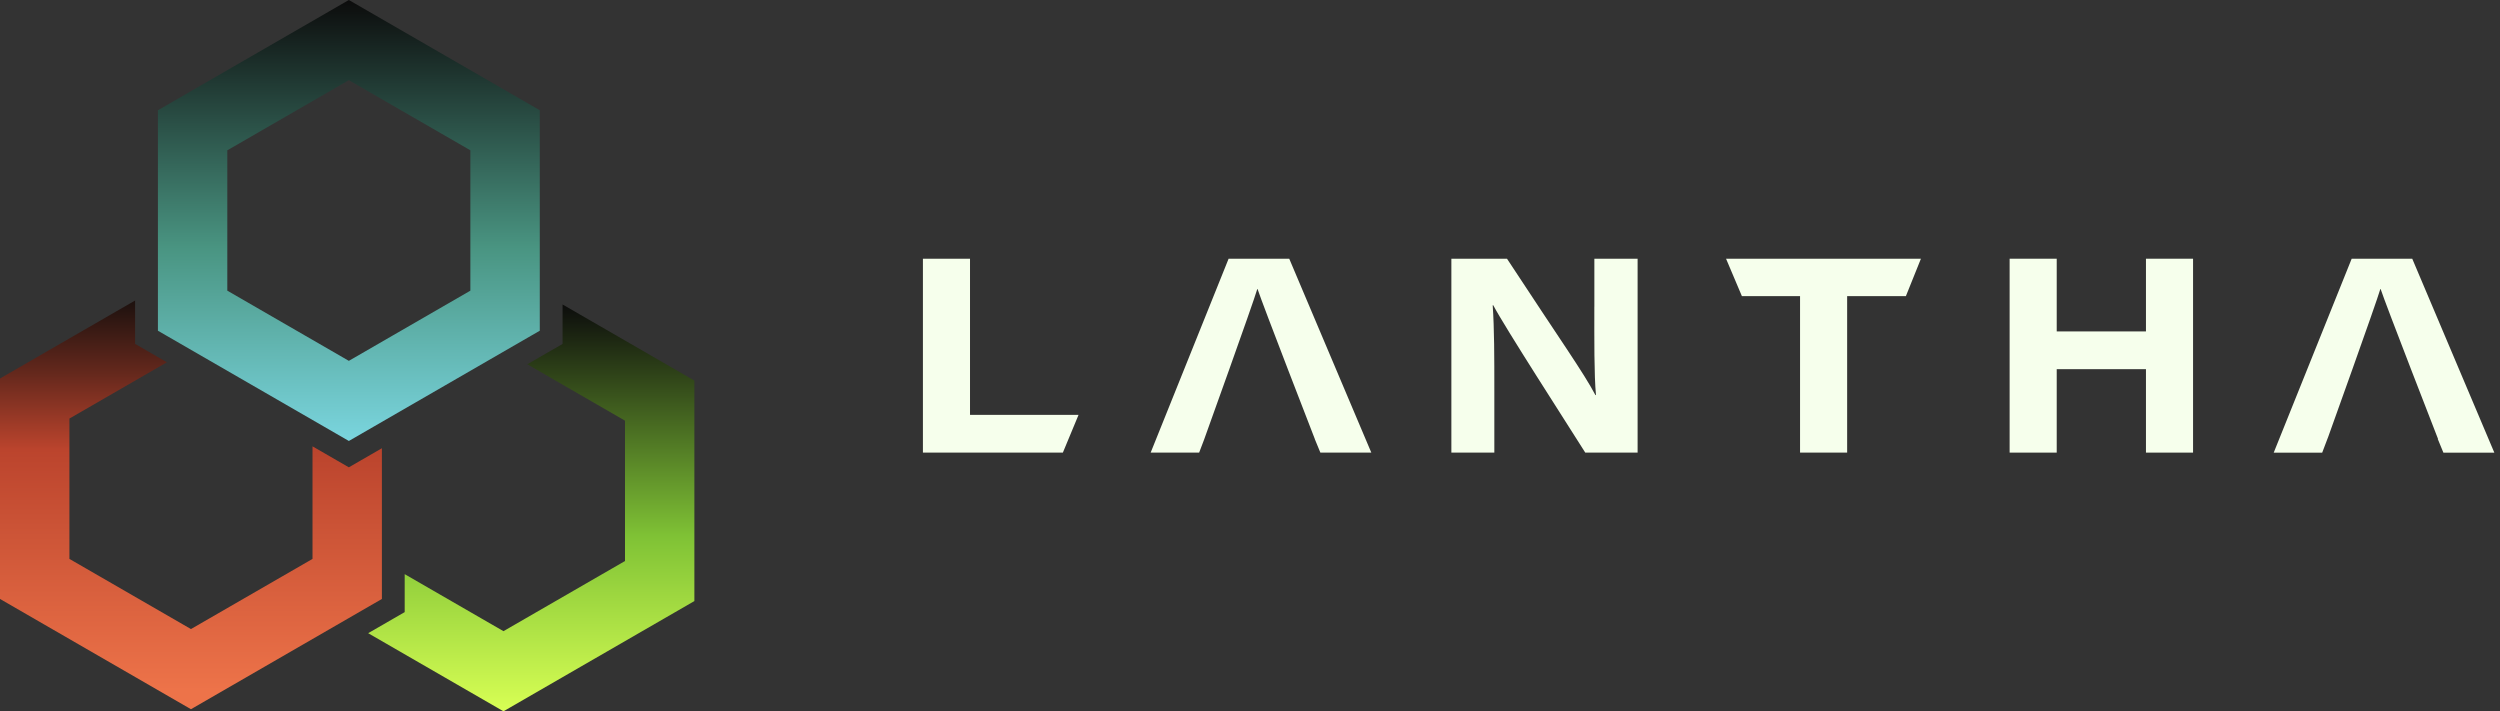
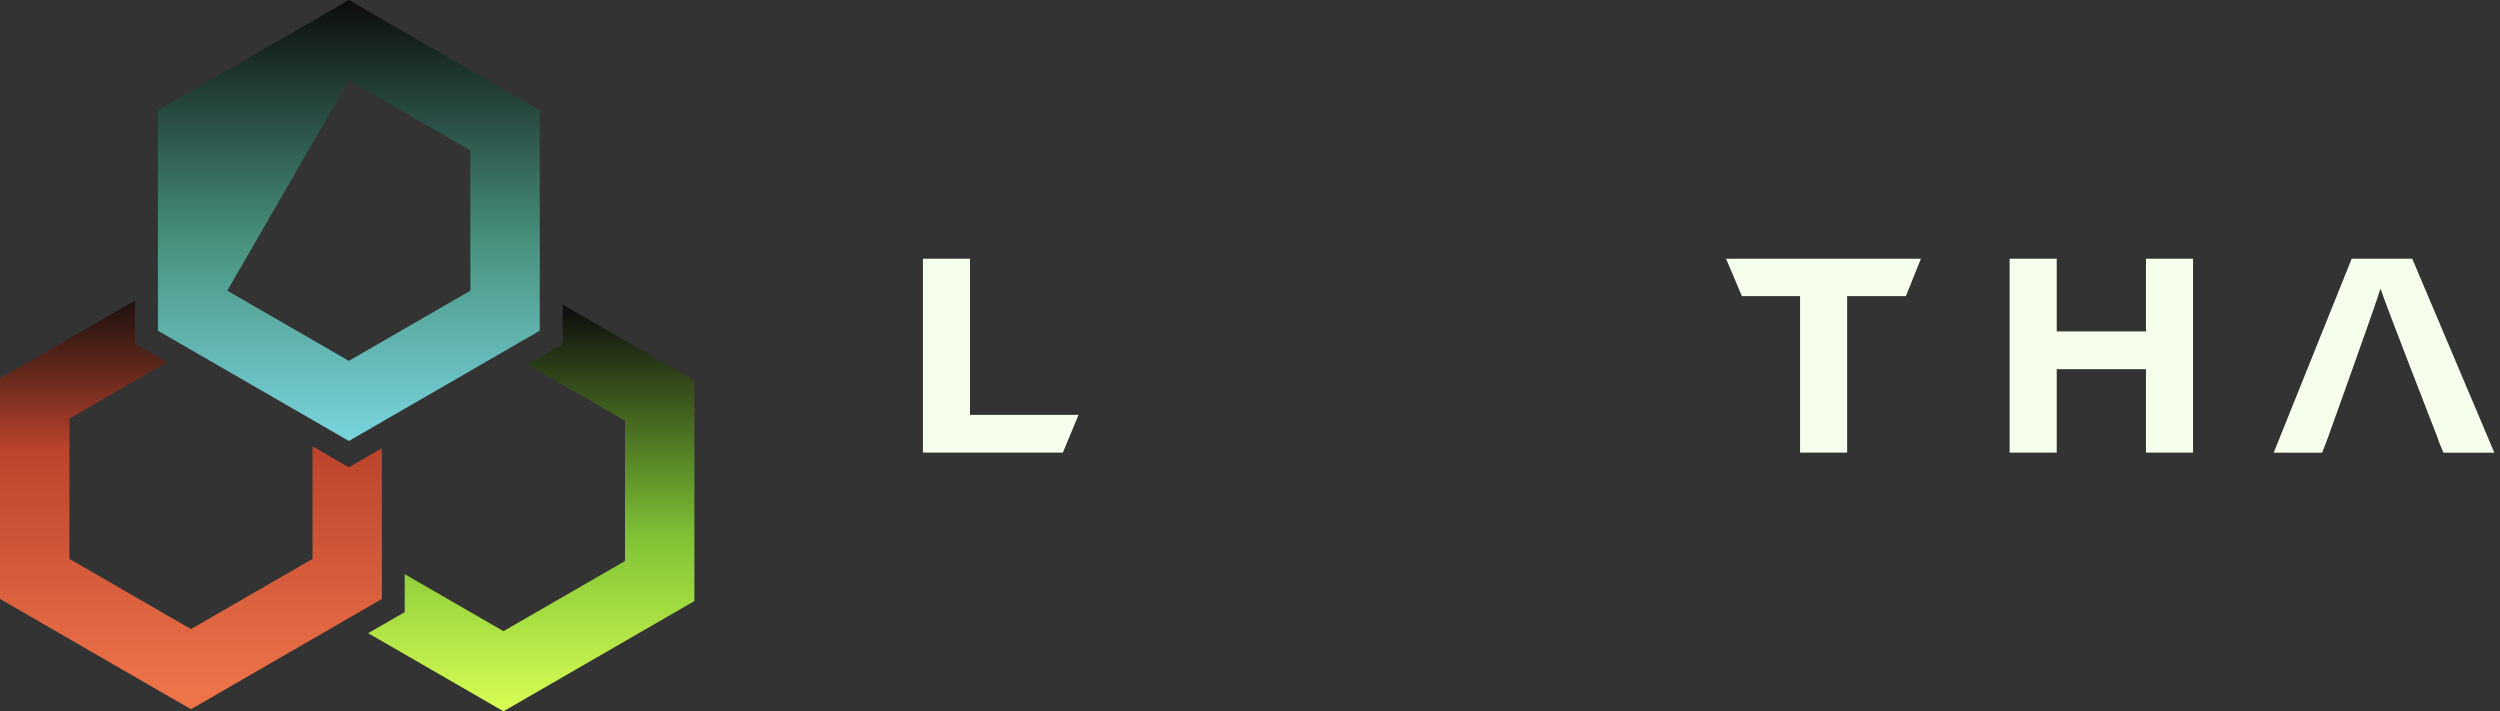
<svg xmlns="http://www.w3.org/2000/svg" width="239" height="68" viewBox="0 0 239 68" fill="none">
  <rect x="0" y="0" width="239" height="68" fill="#333333" stroke="none" />
-   <path d="M15.928 10.061L15.097 10.539V31.618L33.352 42.157L50.772 32.096L51.603 31.618V10.539L33.349 0L15.928 10.058V10.061ZM44.967 27.787L33.349 34.497L21.73 27.787V14.37L33.349 7.663L44.967 14.37V27.787Z" fill="url(#paint0_linear_2281_356)" />
+   <path d="M15.928 10.061L15.097 10.539V31.618L33.352 42.157L50.772 32.096L51.603 31.618V10.539L33.349 0L15.928 10.058V10.061ZM44.967 27.787L33.349 34.497L21.73 27.787L33.349 7.663L44.967 14.37V27.787Z" fill="url(#paint0_linear_2281_356)" />
  <path d="M53.782 29.108V31.621V32.883L52.686 33.512L51.861 33.987L50.41 34.824L59.75 40.216V53.633L48.131 60.34L38.688 54.889V57.26V58.518L37.598 59.147L35.197 60.533L48.131 68L66.383 57.462V36.385L53.782 29.108Z" fill="url(#paint1_linear_2281_356)" />
  <path d="M34.438 44.047L33.349 44.676L32.259 44.047L29.876 42.67V53.431L18.255 60.138L6.636 53.431V40.014L15.955 34.634L14.005 33.506L12.916 32.877V31.618V28.728L0 36.183V57.26L18.255 67.801L36.509 57.26V42.851L34.438 44.047Z" fill="url(#paint2_linear_2281_356)" />
-   <path d="M117.455 24.733L110.003 43.27H114.638L115.113 42.023C115.113 42.023 119.802 28.998 120.197 27.63H120.223C120.669 29.016 125.699 41.973 125.699 41.973H125.693L126.227 43.27H131.097L123.251 24.733H117.457H117.455Z" fill="#F6FFEC" />
  <path d="M92.733 24.733H88.231V43.27H101.61L103.108 39.664H92.733V24.733Z" fill="#F6FFEC" />
  <path d="M222.551 41.836C222.551 41.836 227.166 28.995 227.561 27.63H227.588C228.033 29.013 233.075 41.961 233.075 41.961H233.048L233.588 43.273H238.458L230.612 24.736H224.819L217.367 43.273H222.002L222.548 41.836H222.551Z" fill="#F6FFEC" />
  <path d="M205.154 31.684H196.622V24.733H192.12V43.27H196.622V35.292H205.154V43.27H209.656V24.733H205.154V31.684Z" fill="#F6FFEC" />
  <path d="M183.641 24.733H165.01L166.526 28.312H172.085V43.27H176.587V28.312H182.202L183.641 24.733Z" fill="#F6FFEC" />
-   <path d="M152.418 29.315C152.418 32.369 152.391 35.821 152.575 37.768H152.521C151.364 35.583 149.284 32.687 144.069 24.733H138.751V43.27H142.858V37.397C142.858 34.105 142.858 31.446 142.701 29.182H142.755C143.862 31.289 149.812 40.504 151.551 43.27H156.555V24.733H152.421V29.315H152.418Z" fill="#F6FFEC" />
  <defs>
    <linearGradient id="paint0_linear_2281_356" x1="33.349" y1="42.16" x2="33.349" y2="0.003" gradientUnits="userSpaceOnUse">
      <stop stop-color="#7AD5DE" />
      <stop offset="0.44" stop-color="#499481" />
      <stop offset="1" stop-color="#0C0C0C" />
    </linearGradient>
    <linearGradient id="paint1_linear_2281_356" x1="50.79" y1="68" x2="50.79" y2="29.108" gradientUnits="userSpaceOnUse">
      <stop stop-color="#D8FF54" />
      <stop offset="0.43" stop-color="#7FC235" />
      <stop offset="1" stop-color="#0C0C0C" />
    </linearGradient>
    <linearGradient id="paint2_linear_2281_356" x1="18.255" y1="66.038" x2="18.255" y2="26.965" gradientUnits="userSpaceOnUse">
      <stop stop-color="#ED7349" />
      <stop offset="0.59" stop-color="#BB442D" />
      <stop offset="0.77" stop-color="#68291D" />
      <stop offset="0.93" stop-color="#261410" />
      <stop offset="1" stop-color="#0C0C0C" />
    </linearGradient>
  </defs>
</svg>